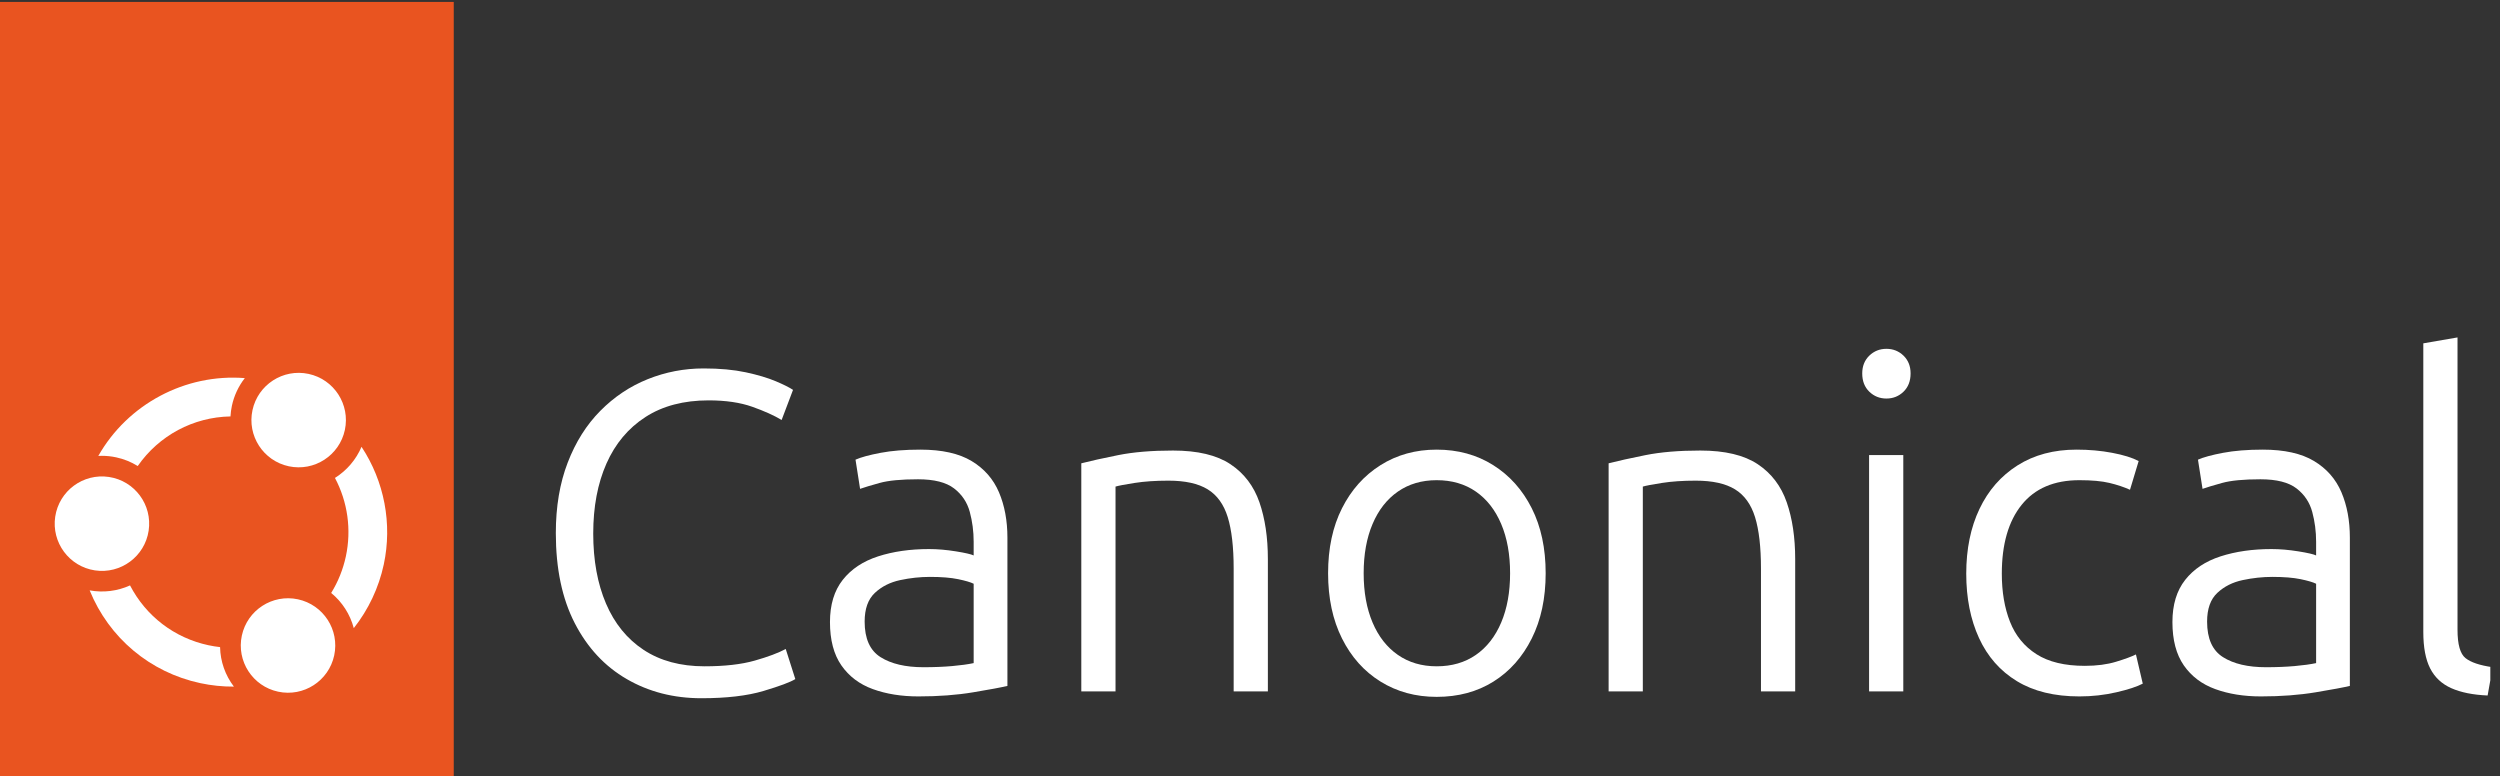
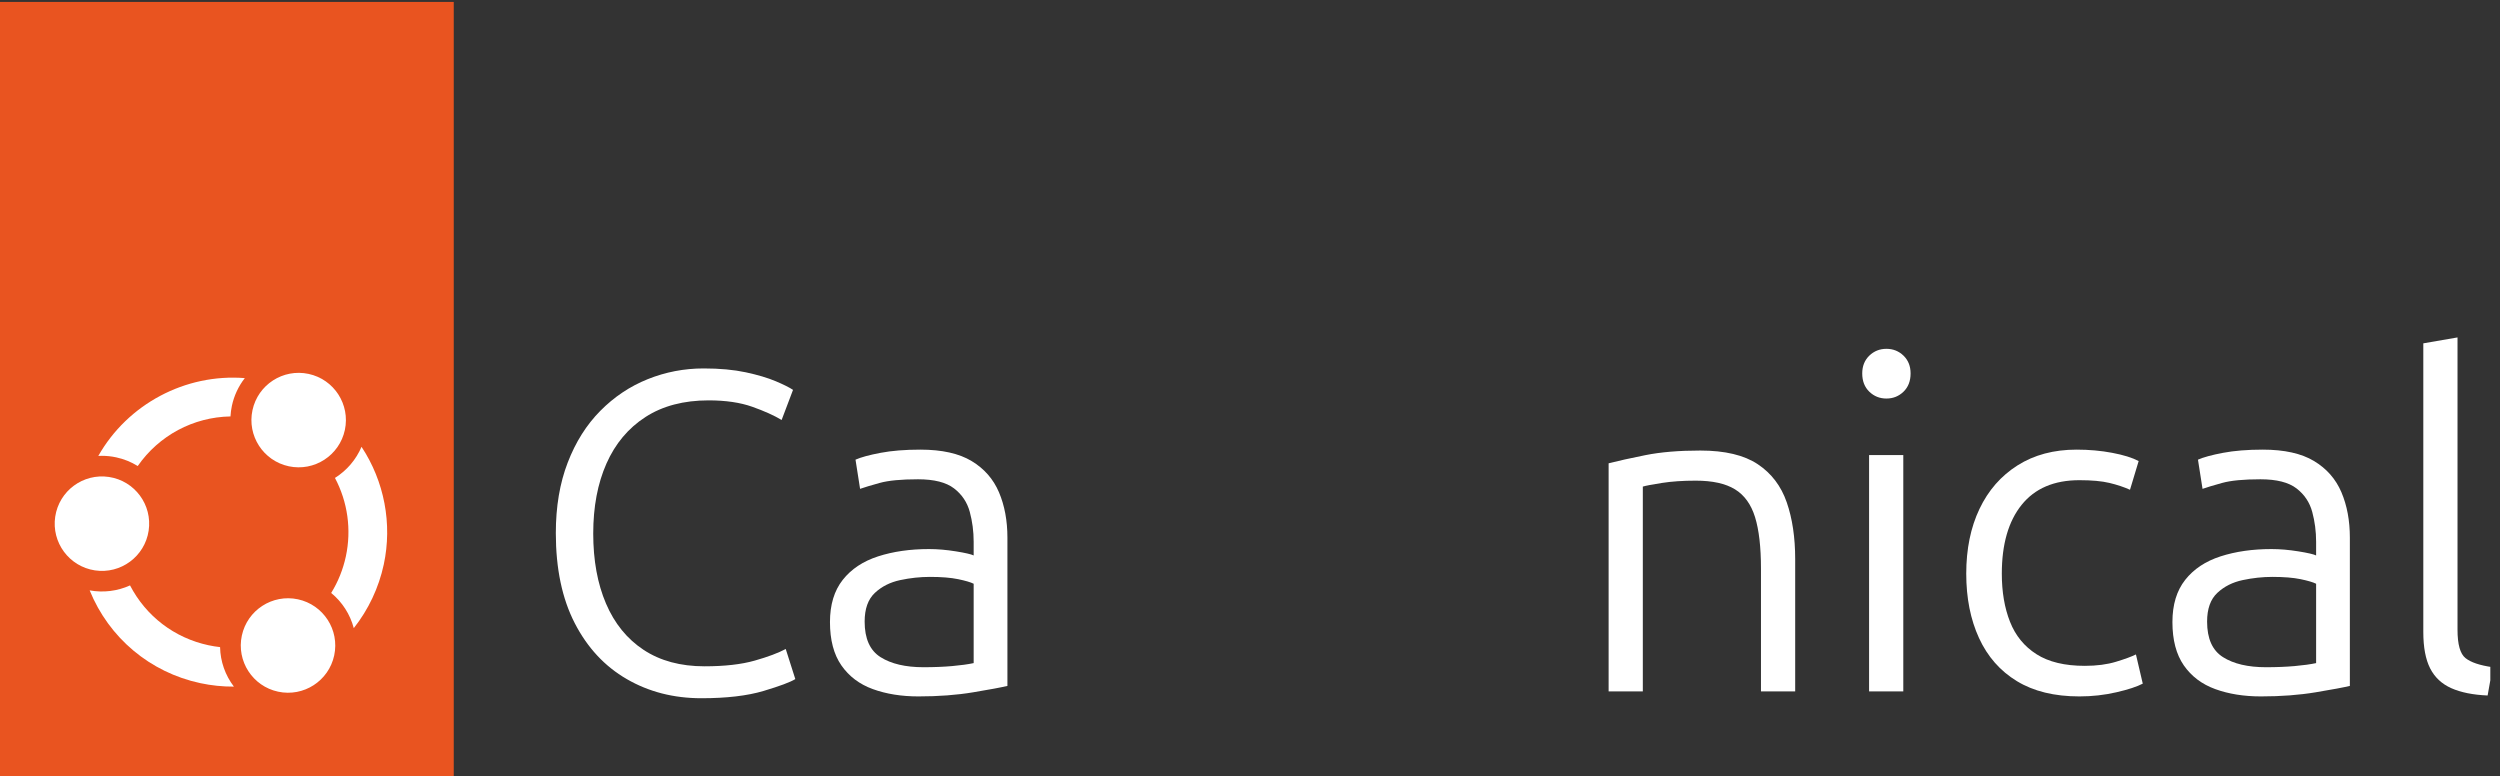
<svg xmlns="http://www.w3.org/2000/svg" width="161" height="50" viewBox="0 0 161 50" fill="none">
  <rect x="0" y="0" width="161" height="50" fill="#333333" stroke="none" />
  <g clip-path="url(#clip0_14702_6617)">
    <g clip-path="url(#clip1_14702_6617)">
      <path d="M45.167 44.966C43.384 44.966 41.783 44.555 40.364 43.733C38.943 42.91 37.827 41.711 37.015 40.134C36.202 38.558 35.795 36.623 35.795 34.332C35.795 32.628 36.05 31.116 36.559 29.794C37.068 28.471 37.768 27.36 38.66 26.459C39.551 25.559 40.569 24.878 41.715 24.418C42.861 23.958 44.06 23.727 45.313 23.727C46.351 23.727 47.257 23.811 48.031 23.977C48.804 24.144 49.445 24.335 49.955 24.55C50.464 24.765 50.836 24.951 51.071 25.108L50.337 27.047C49.847 26.753 49.215 26.469 48.442 26.195C47.668 25.921 46.733 25.784 45.637 25.784C44.031 25.784 42.674 26.141 41.568 26.856C40.461 27.571 39.624 28.57 39.056 29.852C38.488 31.135 38.204 32.638 38.204 34.361C38.204 36.085 38.478 37.588 39.027 38.871C39.575 40.154 40.383 41.147 41.45 41.852C42.518 42.557 43.825 42.91 45.372 42.91C46.665 42.91 47.742 42.788 48.604 42.543C49.465 42.298 50.131 42.048 50.601 41.794L51.218 43.733C50.904 43.928 50.224 44.183 49.176 44.496C48.128 44.809 46.792 44.966 45.167 44.966Z" fill="white" />
      <path d="M59.149 44.849C58.052 44.849 57.073 44.692 56.212 44.379C55.35 44.066 54.674 43.556 54.185 42.851C53.695 42.146 53.45 41.216 53.45 40.06C53.45 38.944 53.724 38.038 54.273 37.343C54.821 36.648 55.58 36.144 56.55 35.83C57.519 35.517 58.61 35.36 59.825 35.36C60.373 35.36 60.951 35.409 61.558 35.507C62.165 35.605 62.547 35.693 62.704 35.771V34.89C62.704 34.224 62.62 33.583 62.454 32.966C62.287 32.349 61.95 31.845 61.441 31.453C60.931 31.062 60.158 30.866 59.12 30.866C58.043 30.866 57.22 30.944 56.652 31.101C56.084 31.258 55.663 31.385 55.389 31.482L55.095 29.602C55.448 29.446 55.986 29.299 56.711 29.162C57.435 29.025 58.287 28.956 59.267 28.956C60.657 28.956 61.759 29.201 62.572 29.691C63.384 30.18 63.971 30.851 64.334 31.703C64.696 32.555 64.878 33.529 64.878 34.626V44.173C64.466 44.271 63.732 44.408 62.674 44.584C61.617 44.761 60.442 44.849 59.149 44.849ZM59.472 42.969C60.158 42.969 60.775 42.944 61.323 42.895C61.871 42.846 62.331 42.783 62.704 42.704V37.593C62.508 37.495 62.175 37.397 61.705 37.299C61.235 37.201 60.628 37.152 59.884 37.152C59.257 37.152 58.62 37.221 57.974 37.358C57.328 37.495 56.784 37.769 56.344 38.18C55.903 38.592 55.683 39.209 55.683 40.031C55.683 41.128 56.025 41.892 56.711 42.322C57.396 42.753 58.317 42.969 59.472 42.969Z" fill="white" />
-       <path d="M69.636 44.526V29.837C70.243 29.681 71.036 29.505 72.016 29.309C72.995 29.113 74.17 29.015 75.541 29.015C77.127 29.015 78.361 29.309 79.242 29.896C80.124 30.484 80.745 31.302 81.108 32.349C81.47 33.397 81.651 34.616 81.651 36.006V44.526H79.448V36.623C79.448 35.233 79.32 34.126 79.066 33.304C78.811 32.481 78.38 31.884 77.773 31.512C77.166 31.14 76.324 30.954 75.247 30.954C74.425 30.954 73.7 31.003 73.073 31.101C72.446 31.199 72.035 31.277 71.84 31.336V44.526H69.636Z" fill="white" />
-       <path d="M92.52 44.878C91.169 44.878 89.965 44.55 88.907 43.894C87.85 43.238 87.022 42.313 86.425 41.118C85.827 39.923 85.529 38.523 85.529 36.917C85.529 35.311 85.827 33.916 86.425 32.731C87.022 31.546 87.85 30.621 88.907 29.955C89.965 29.289 91.169 28.956 92.52 28.956C93.891 28.956 95.106 29.289 96.163 29.955C97.221 30.621 98.048 31.546 98.645 32.731C99.243 33.916 99.541 35.312 99.541 36.917C99.541 38.523 99.243 39.923 98.645 41.118C98.048 42.313 97.225 43.238 96.178 43.894C95.13 44.55 93.911 44.878 92.52 44.878ZM92.52 42.91C93.499 42.91 94.342 42.665 95.047 42.175C95.752 41.686 96.295 40.991 96.677 40.09C97.059 39.189 97.25 38.132 97.25 36.917C97.25 35.703 97.059 34.645 96.677 33.745C96.295 32.844 95.752 32.148 95.047 31.659C94.342 31.169 93.499 30.924 92.52 30.924C91.561 30.924 90.728 31.169 90.023 31.659C89.318 32.148 88.775 32.844 88.393 33.745C88.011 34.645 87.82 35.703 87.82 36.917C87.82 38.131 88.011 39.189 88.393 40.09C88.775 40.991 89.318 41.686 90.023 42.175C90.728 42.665 91.561 42.91 92.52 42.91Z" fill="white" />
      <path d="M103.595 44.526V29.837C104.202 29.681 104.995 29.505 105.974 29.309C106.954 29.113 108.129 29.015 109.5 29.015C111.086 29.015 112.32 29.309 113.201 29.896C114.082 30.484 114.704 31.302 115.066 32.349C115.429 33.397 115.61 34.616 115.61 36.006V44.526H113.407V36.623C113.407 35.233 113.279 34.126 113.025 33.304C112.77 32.481 112.339 31.884 111.732 31.512C111.125 31.14 110.283 30.954 109.206 30.954C108.383 30.954 107.659 31.003 107.032 31.101C106.405 31.199 105.994 31.277 105.798 31.336V44.526H103.595Z" fill="white" />
      <path d="M121.485 25.666C121.054 25.666 120.687 25.519 120.383 25.225C120.08 24.931 119.928 24.54 119.928 24.05C119.928 23.58 120.08 23.198 120.383 22.904C120.687 22.611 121.054 22.464 121.485 22.464C121.916 22.464 122.283 22.611 122.587 22.904C122.89 23.198 123.042 23.58 123.042 24.05C123.042 24.54 122.89 24.931 122.587 25.225C122.283 25.519 121.916 25.666 121.485 25.666ZM120.369 44.525V29.308H122.572V44.525H120.369Z" fill="white" />
      <path d="M133.911 44.849C132.305 44.849 130.963 44.521 129.887 43.865C128.809 43.209 127.996 42.283 127.448 41.089C126.9 39.894 126.626 38.514 126.626 36.946C126.626 35.36 126.91 33.97 127.478 32.775C128.046 31.581 128.863 30.645 129.931 29.97C130.998 29.294 132.266 28.956 133.735 28.956C134.538 28.956 135.301 29.025 136.026 29.162C136.751 29.299 137.319 29.475 137.73 29.691L137.172 31.541C136.78 31.365 136.339 31.218 135.85 31.101C135.36 30.983 134.714 30.924 133.911 30.924C132.285 30.924 131.047 31.453 130.195 32.511C129.343 33.568 128.917 35.047 128.917 36.946C128.917 38.121 129.093 39.155 129.446 40.046C129.798 40.937 130.366 41.632 131.15 42.131C131.933 42.631 132.971 42.88 134.264 42.88C135.027 42.88 135.698 42.792 136.276 42.616C136.853 42.44 137.279 42.283 137.554 42.146L137.994 44.026C137.622 44.222 137.054 44.408 136.291 44.584C135.527 44.761 134.734 44.849 133.911 44.849Z" fill="white" />
      <path d="M145.603 44.849C144.506 44.849 143.527 44.692 142.665 44.379C141.803 44.066 141.128 43.556 140.638 42.851C140.149 42.146 139.904 41.216 139.904 40.06C139.904 38.944 140.178 38.038 140.727 37.343C141.275 36.648 142.034 36.144 143.003 35.83C143.973 35.517 145.064 35.36 146.279 35.36C146.827 35.36 147.405 35.409 148.012 35.507C148.619 35.605 149.001 35.693 149.158 35.771V34.89C149.158 34.224 149.074 33.583 148.908 32.966C148.741 32.349 148.403 31.845 147.894 31.453C147.385 31.062 146.611 30.866 145.574 30.866C144.496 30.866 143.674 30.944 143.106 31.101C142.538 31.258 142.117 31.385 141.843 31.482L141.549 29.602C141.902 29.446 142.44 29.299 143.165 29.162C143.889 29.025 144.741 28.956 145.721 28.956C147.111 28.956 148.212 29.201 149.025 29.691C149.838 30.18 150.425 30.851 150.788 31.703C151.15 32.555 151.331 33.529 151.331 34.626V44.173C150.92 44.271 150.186 44.408 149.128 44.584C148.071 44.761 146.896 44.849 145.603 44.849ZM145.926 42.969C146.611 42.969 147.228 42.944 147.777 42.895C148.325 42.846 148.785 42.783 149.158 42.704V37.593C148.962 37.495 148.629 37.397 148.159 37.299C147.689 37.201 147.082 37.152 146.337 37.152C145.71 37.152 145.074 37.221 144.428 37.358C143.782 37.495 143.238 37.769 142.798 38.18C142.357 38.592 142.137 39.209 142.137 40.031C142.137 41.128 142.479 41.892 143.165 42.322C143.85 42.753 144.77 42.969 145.926 42.969Z" fill="white" />
      <path d="M160.203 44.79C159.263 44.75 158.484 44.594 157.867 44.32C157.251 44.046 156.795 43.62 156.501 43.042C156.208 42.465 156.061 41.686 156.061 40.707V22.111L158.264 21.73V40.56C158.264 41.5 158.435 42.107 158.778 42.381C159.12 42.656 159.703 42.851 160.526 42.969L160.203 44.79Z" fill="white" />
      <path d="M29.222 -0.093H-0.149V50.339H29.222V-0.093Z" fill="#E95420" />
      <path d="M3.556 33.273C3.806 31.611 5.356 30.467 7.016 30.716C8.678 30.965 9.823 32.514 9.573 34.176C9.325 35.837 7.775 36.982 6.113 36.733C4.453 36.483 3.308 34.934 3.556 33.273Z" fill="white" />
      <path d="M16.259 26.416C16.612 24.773 18.229 23.728 19.872 24.079C21.514 24.431 22.561 26.048 22.209 27.691C21.856 29.334 20.239 30.381 18.596 30.028C16.954 29.676 15.907 28.059 16.259 26.416Z" fill="white" />
      <path d="M13.426 41.553C11.235 41.084 9.403 39.684 8.374 37.7C7.562 38.069 6.65 38.182 5.774 38.02C7.018 41.079 9.66 43.301 12.902 43.995C13.616 44.148 14.34 44.222 15.063 44.218C14.503 43.483 14.192 42.598 14.173 41.674C13.922 41.647 13.672 41.605 13.426 41.553Z" fill="white" />
      <path d="M15.574 40.932C15.927 39.291 17.543 38.244 19.186 38.595C20.829 38.948 21.876 40.565 21.523 42.208C21.171 43.85 19.554 44.897 17.911 44.544C16.268 44.193 15.222 42.575 15.574 40.932Z" fill="white" />
      <path d="M22.783 40.452C23.727 39.261 24.393 37.851 24.715 36.352C25.275 33.74 24.752 30.999 23.282 28.775C22.931 29.601 22.335 30.299 21.571 30.779C22.392 32.326 22.642 34.112 22.274 35.828C22.093 36.669 21.776 37.462 21.328 38.186C22.041 38.773 22.548 39.563 22.783 40.452Z" fill="white" />
      <path d="M6.331 29.361C6.409 29.357 6.485 29.355 6.563 29.355C6.87 29.355 7.177 29.387 7.482 29.453C7.976 29.559 8.443 29.748 8.87 30.012C10.239 28.043 12.45 26.86 14.843 26.818C14.856 26.588 14.886 26.358 14.934 26.132C15.074 25.48 15.359 24.871 15.766 24.35C11.94 24.048 8.224 26.021 6.331 29.361Z" fill="white" />
    </g>
  </g>
  <defs>
    <clipPath id="clip0_14702_6617">
      <rect width="161" height="50" fill="white" />
    </clipPath>
    <clipPath id="clip1_14702_6617">
      <rect width="160.377" height="50" fill="white" transform="translate(0 0.123)" />
    </clipPath>
  </defs>
</svg>